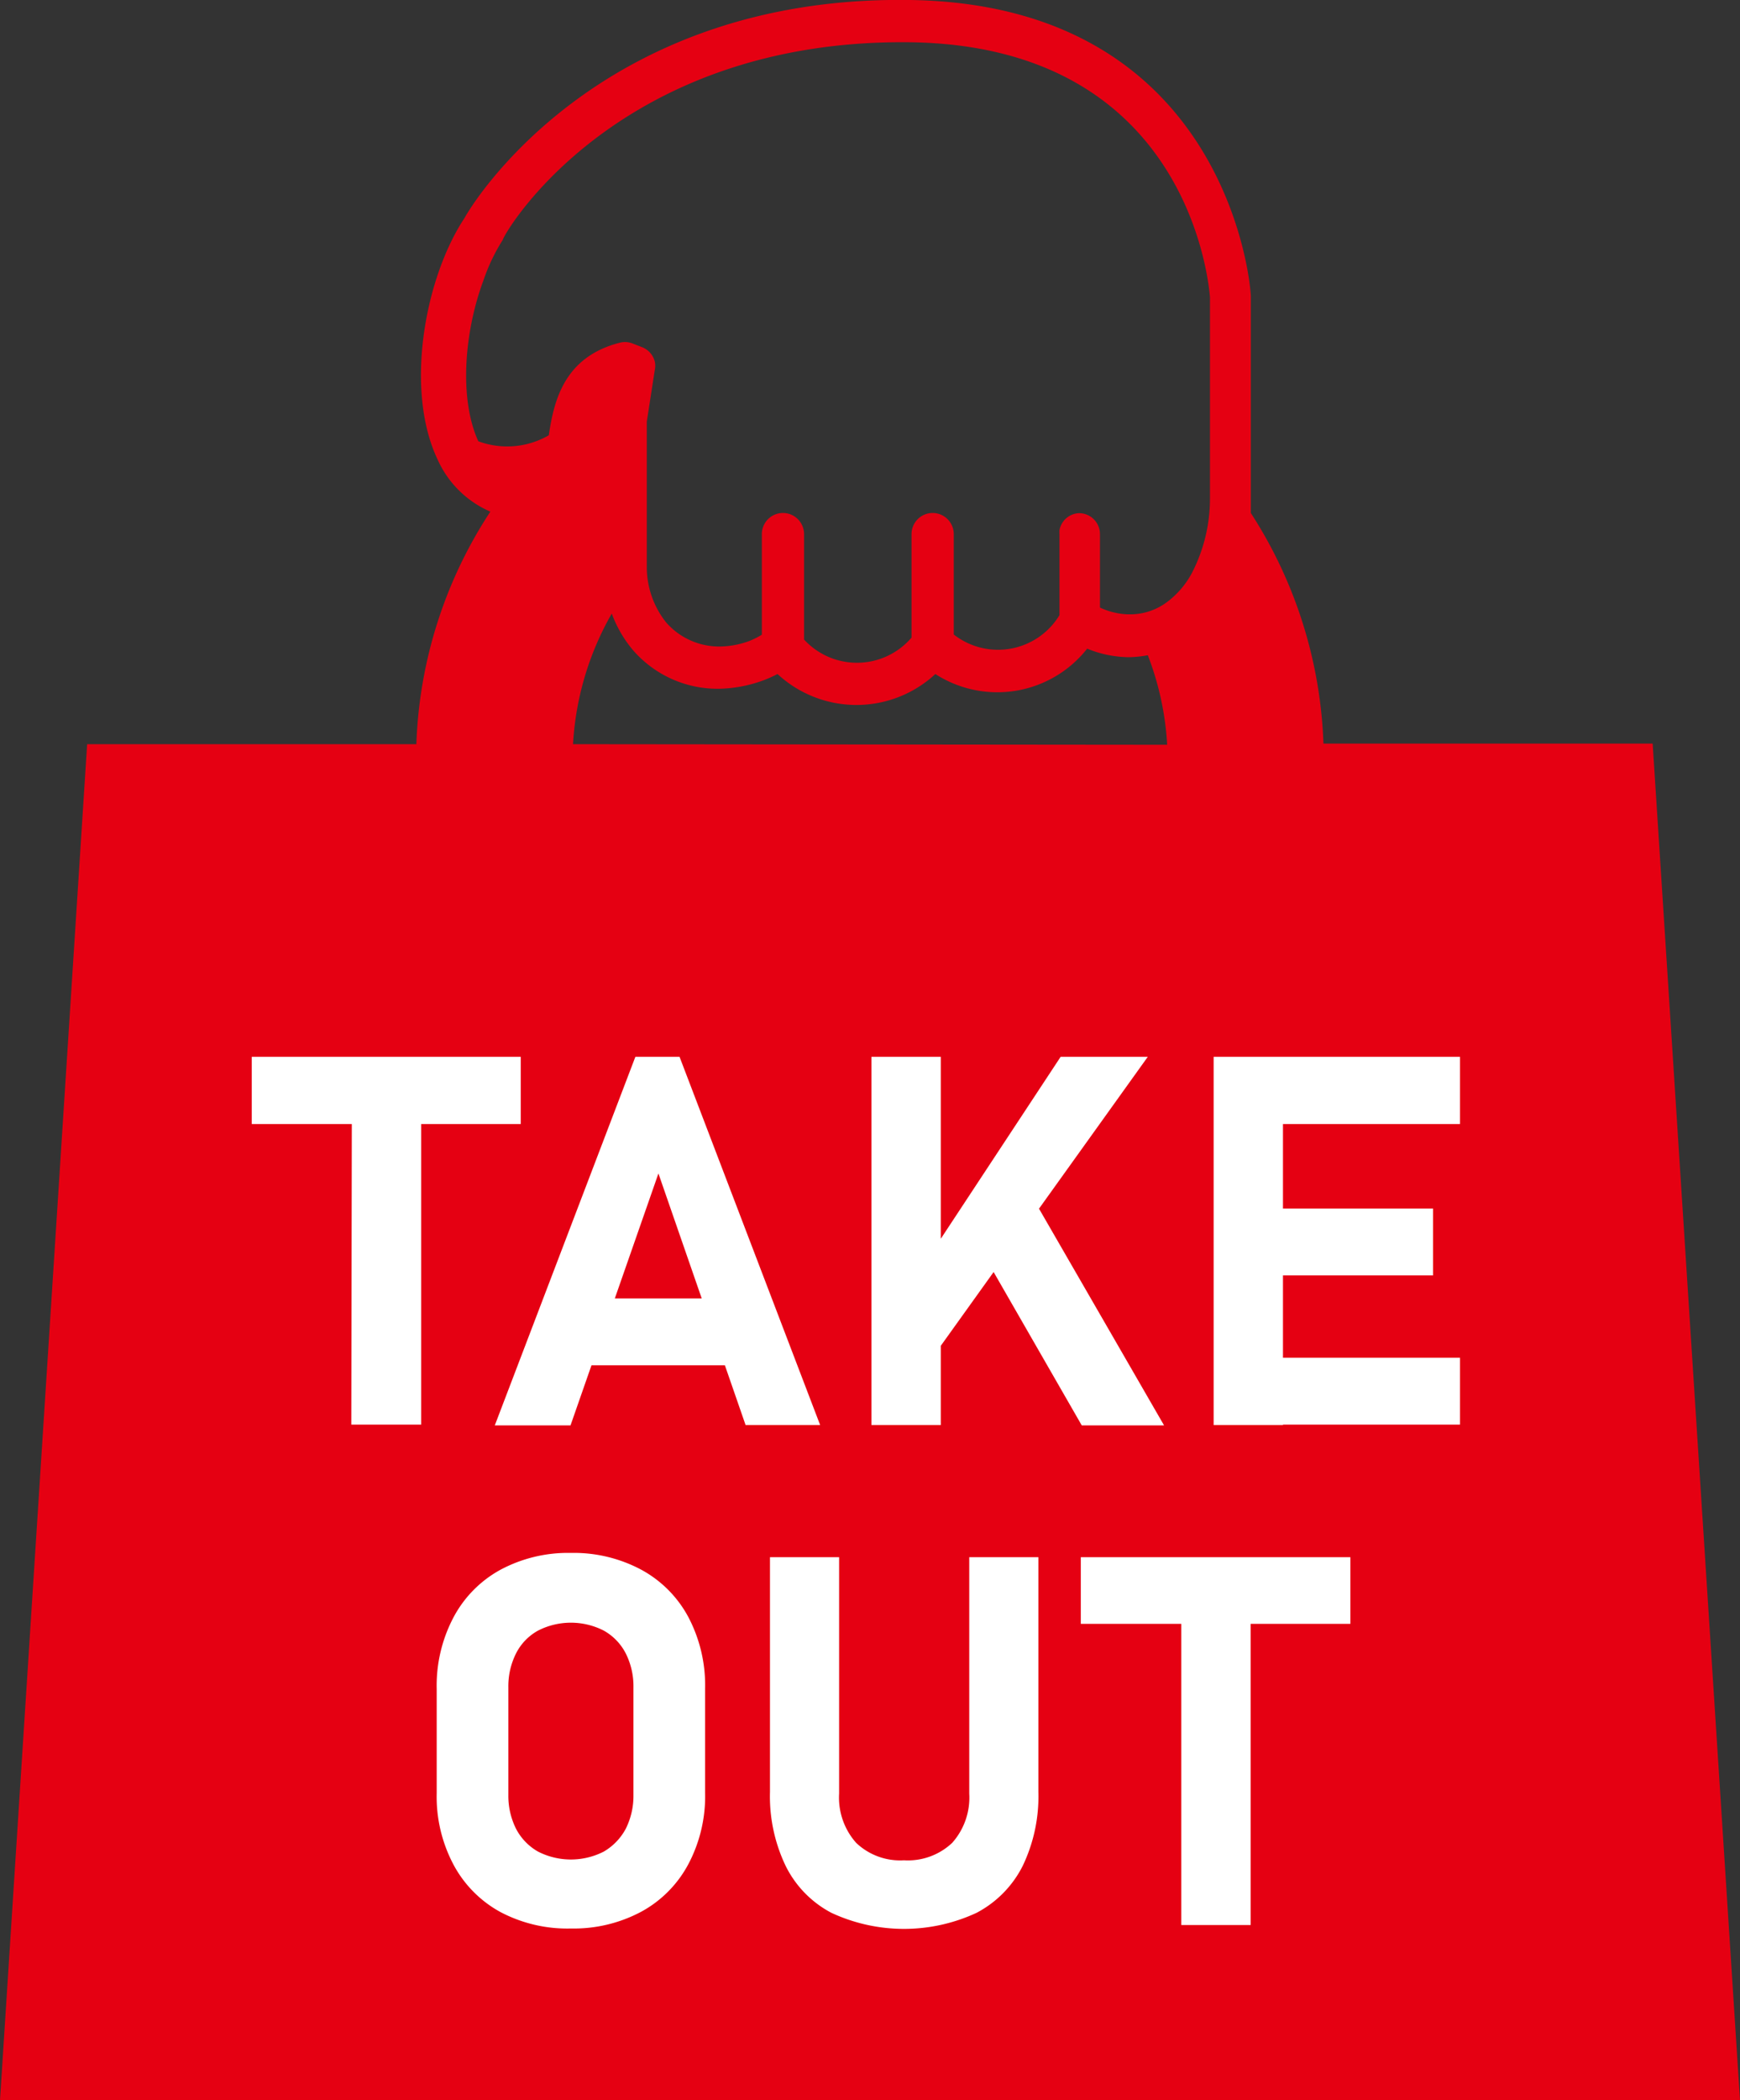
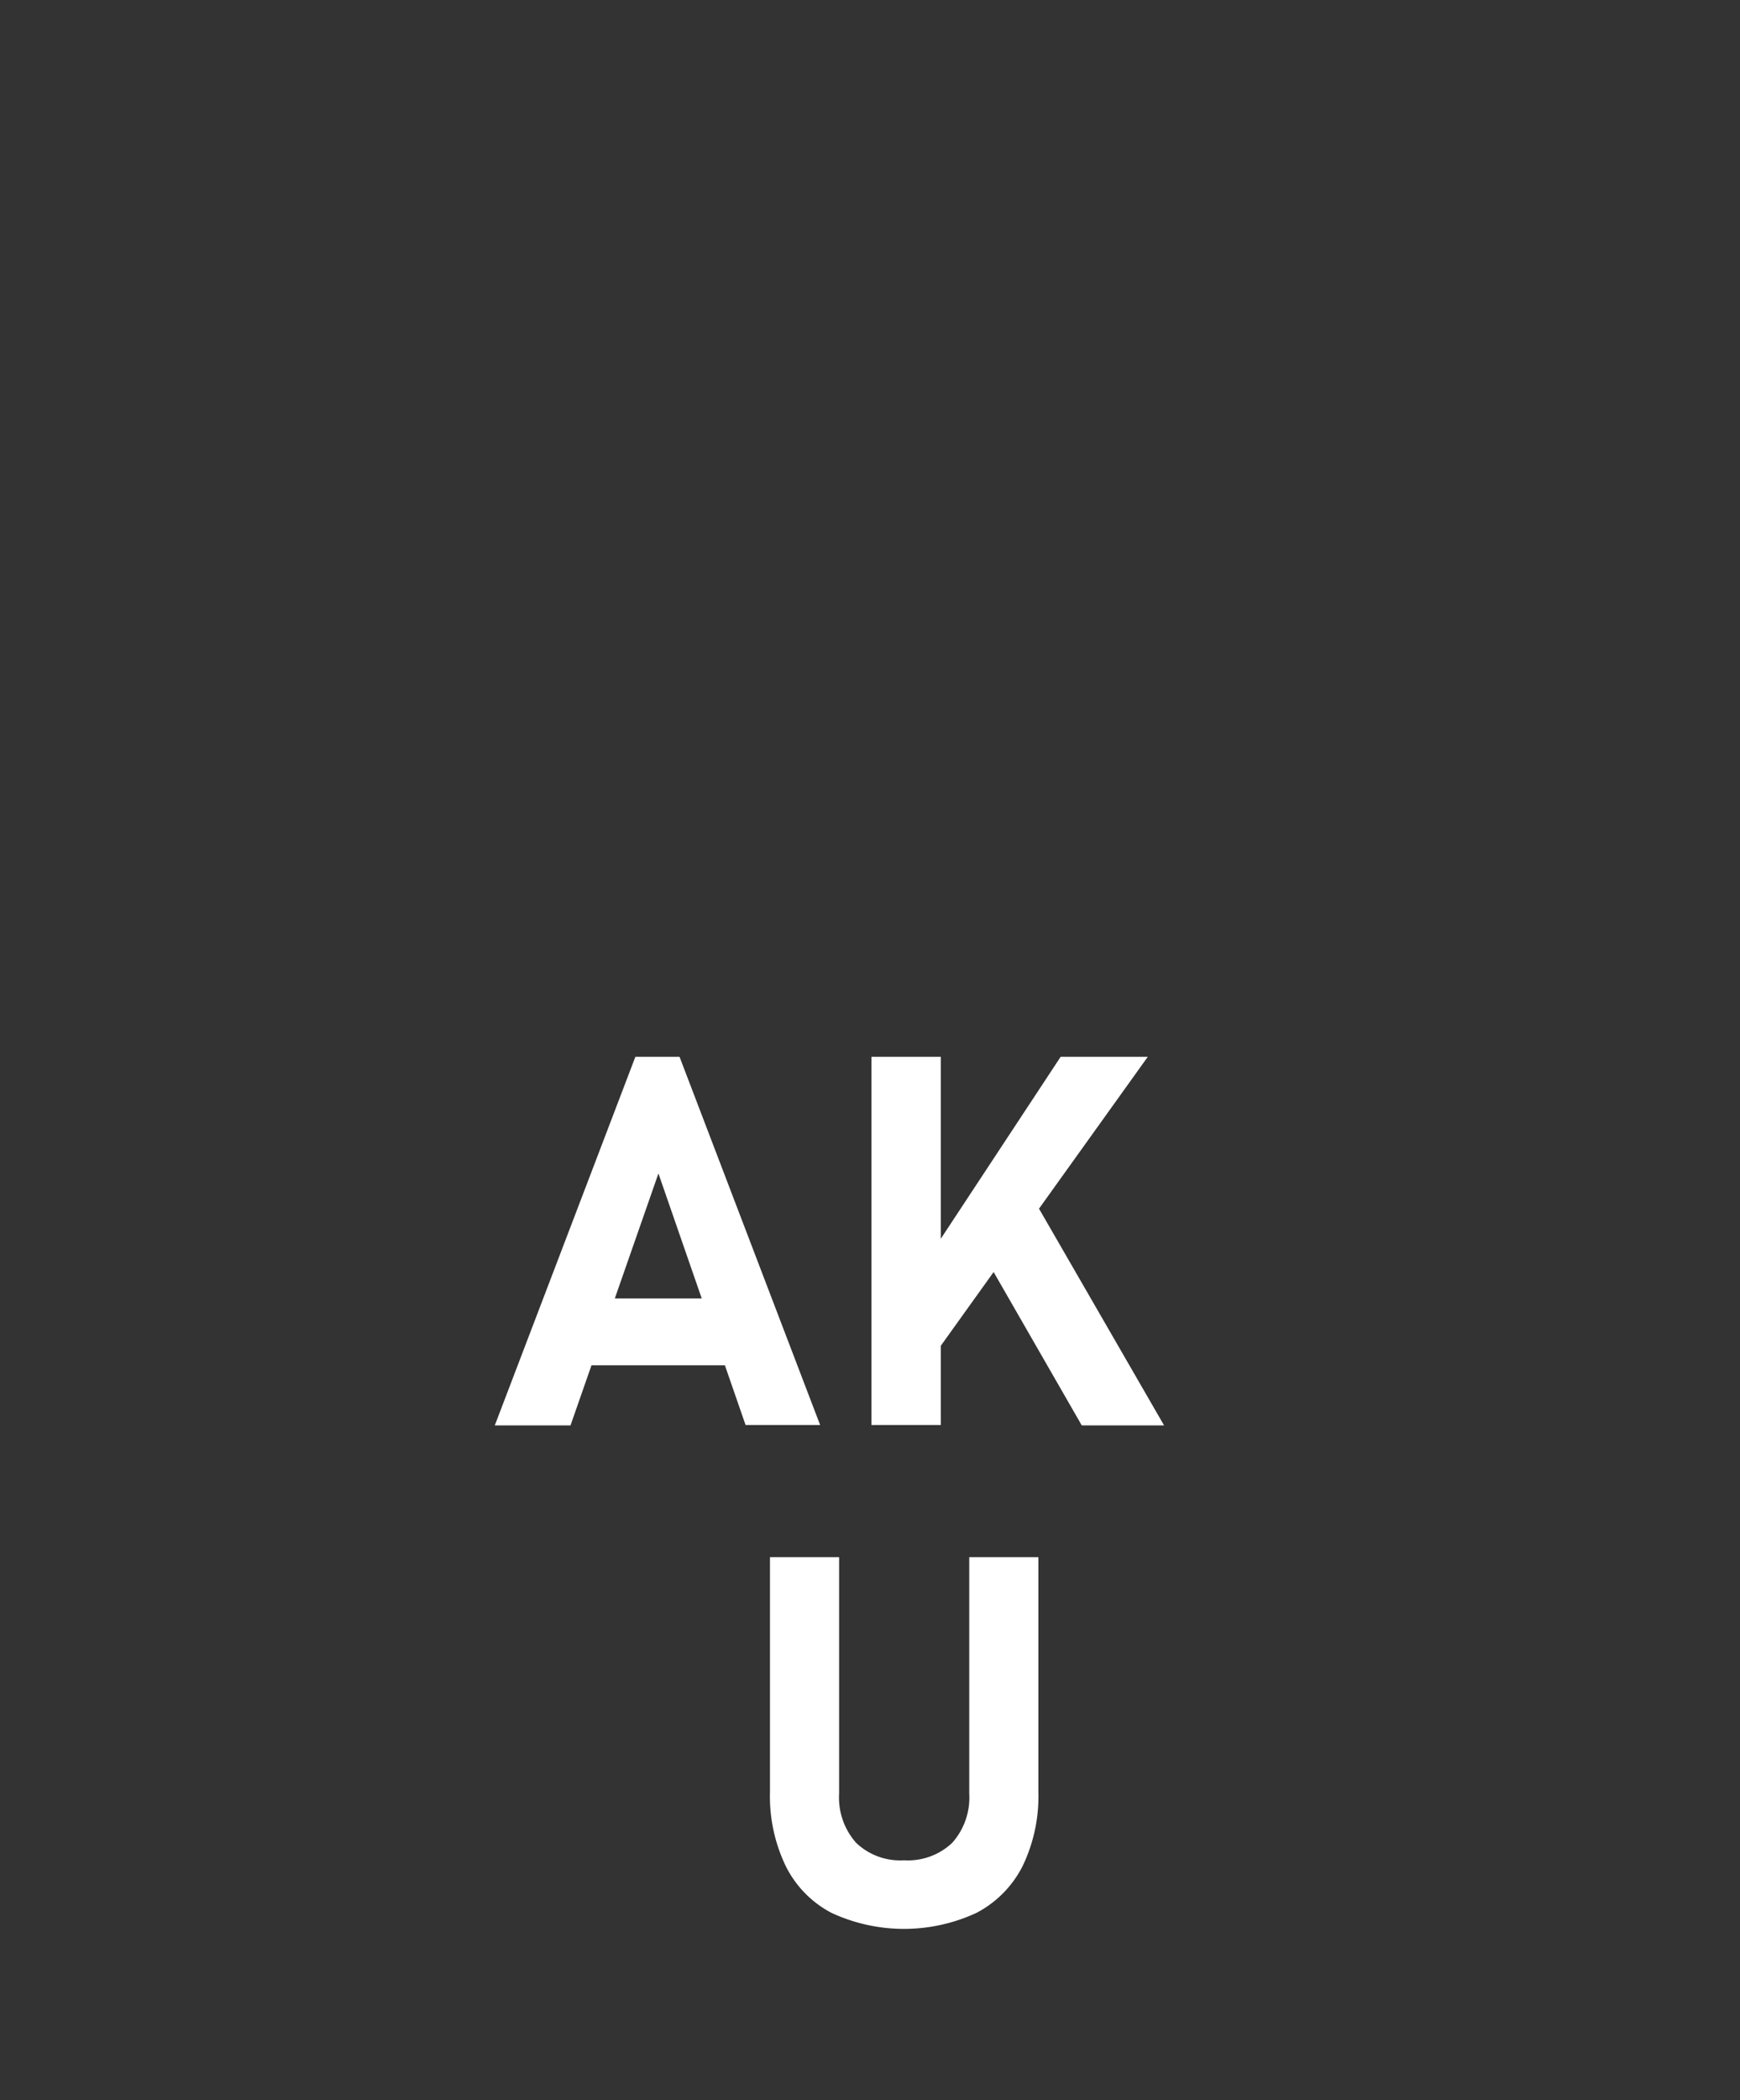
<svg xmlns="http://www.w3.org/2000/svg" width="89.85" height="108.37" viewBox="0 0 89.85 108.37">
  <rect x="0" y="0" width="89.85" height="108.37" fill="#333333" stroke="none" />
  <defs>
    <style>.a{fill:#e50012;}.b{fill:#fff;}</style>
  </defs>
-   <path class="a" d="M0,108.37H89.85l-4.51-70h-17a23.38,23.38,0,0,0-3.75-11.9c0-.28,0-.54,0-.74V15.38C64.65,15.17,63.6.25,47,0,30.76-.25,24.24,10.76,24,11.23c-2.06,3.09-3.13,8.89-1.39,12.51a5.27,5.27,0,0,0,2.71,2.66,23.3,23.3,0,0,0-3.82,12h-17Zm62.48-93a.54.54,0,0,1,0,.11V25.75a8.36,8.36,0,0,1-.94,3.83,4.54,4.54,0,0,1-1.31,1.51,3.18,3.18,0,0,1-1.92.61s0,0-.07,0a3.71,3.71,0,0,1-1.44-.35V27.56a1.08,1.08,0,0,0-1.09-1.08,1.07,1.07,0,0,0-1,.87,1.55,1.55,0,0,0,0,.21v4.18a3.71,3.71,0,0,1-5.46,1V27.56a1.09,1.09,0,0,0-2.18,0V32.9a3.71,3.71,0,0,1-5.55.1V27.56a1.09,1.09,0,0,0-2.18,0v5.19a4.07,4.07,0,0,1-.66.33,4.54,4.54,0,0,1-1.51.28h0a3.64,3.64,0,0,1-2.77-1.24,4.58,4.58,0,0,1-1-2.91s0-.06,0-.09V21.75l.41-2.65a1,1,0,0,0,0-.45,1.08,1.08,0,0,0-.64-.73l-.49-.19a1.07,1.07,0,0,0-.66-.05c-2.89.73-3.42,3-3.68,4.78a4.3,4.3,0,0,1-3.64.31c-1-2.18-.73-5.63.26-8.29a9.78,9.78,0,0,1,1-2.1C26.1,11.89,32,2,47,2.18,61,2.38,62.37,14,62.48,15.33ZM29.59,38.4a15.28,15.28,0,0,1,2-6.74,6.3,6.3,0,0,0,1.09,1.88,5.78,5.78,0,0,0,4.46,2,7,7,0,0,0,2.24-.42,6.65,6.65,0,0,0,.77-.34,6,6,0,0,0,8.15,0,5.91,5.91,0,0,0,7.84-1.31,5.76,5.76,0,0,0,2.13.44h0a5.67,5.67,0,0,0,1-.1,15.11,15.11,0,0,1,1,4.62Z" />
-   <path class="b" d="M13,54.53H26.89V58H13Zm5.17,1.55h3.58V73.51H18.14Z" />
  <path class="b" d="M32.81,54.53h2.28l7.26,19H38.5L34,60.55l-4.54,13H25.55ZM29,67H39v3.45H29Z" />
  <path class="b" d="M45,54.53h3.58v19H45Zm2.15,11.56,7.62-11.56h4.5L47.65,70.74Zm3.16-2.19L53.44,62l6.67,11.55H55.86Z" />
-   <path class="b" d="M62.67,54.53h3.58v19H62.67Zm1.3,0H75.39V58H64Zm0,7.83H74v3.45H64Zm0,7.7H75.39v3.45H64Z" />
-   <path class="b" d="M25.84,98.66a6,6,0,0,1-2.43-2.46,7.48,7.48,0,0,1-.86-3.67V87.15a7.55,7.55,0,0,1,.86-3.68A6,6,0,0,1,25.84,81a7.4,7.4,0,0,1,3.64-.87,7.4,7.4,0,0,1,3.64.87,6,6,0,0,1,2.43,2.45,7.55,7.55,0,0,1,.86,3.68v5.38a7.48,7.48,0,0,1-.86,3.67,6,6,0,0,1-2.43,2.46,7.4,7.4,0,0,1-3.64.87A7.4,7.4,0,0,1,25.84,98.66Zm5.34-3.12a3,3,0,0,0,1.13-1.17,3.79,3.79,0,0,0,.4-1.75V87.06a3.76,3.76,0,0,0-.4-1.75,2.83,2.83,0,0,0-1.13-1.17,3.73,3.73,0,0,0-3.4,0,2.77,2.77,0,0,0-1.13,1.17,3.76,3.76,0,0,0-.4,1.75v5.56a3.79,3.79,0,0,0,.4,1.75,2.89,2.89,0,0,0,1.13,1.17,3.73,3.73,0,0,0,3.4,0Z" />
  <path class="b" d="M42.93,98.7a5.47,5.47,0,0,1-2.36-2.42,8.29,8.29,0,0,1-.81-3.82V80.35h3.57v12.2a3.51,3.51,0,0,0,.88,2.54,3.29,3.29,0,0,0,2.47.9,3.33,3.33,0,0,0,2.49-.9,3.51,3.51,0,0,0,.88-2.54V80.35h3.57V92.46a8.29,8.29,0,0,1-.81,3.82,5.56,5.56,0,0,1-2.38,2.42,8.89,8.89,0,0,1-7.5,0Z" />
-   <path class="b" d="M55.81,80.35H69.73v3.44H55.81ZM61,81.9h3.58V99.33H61Z" />
</svg>